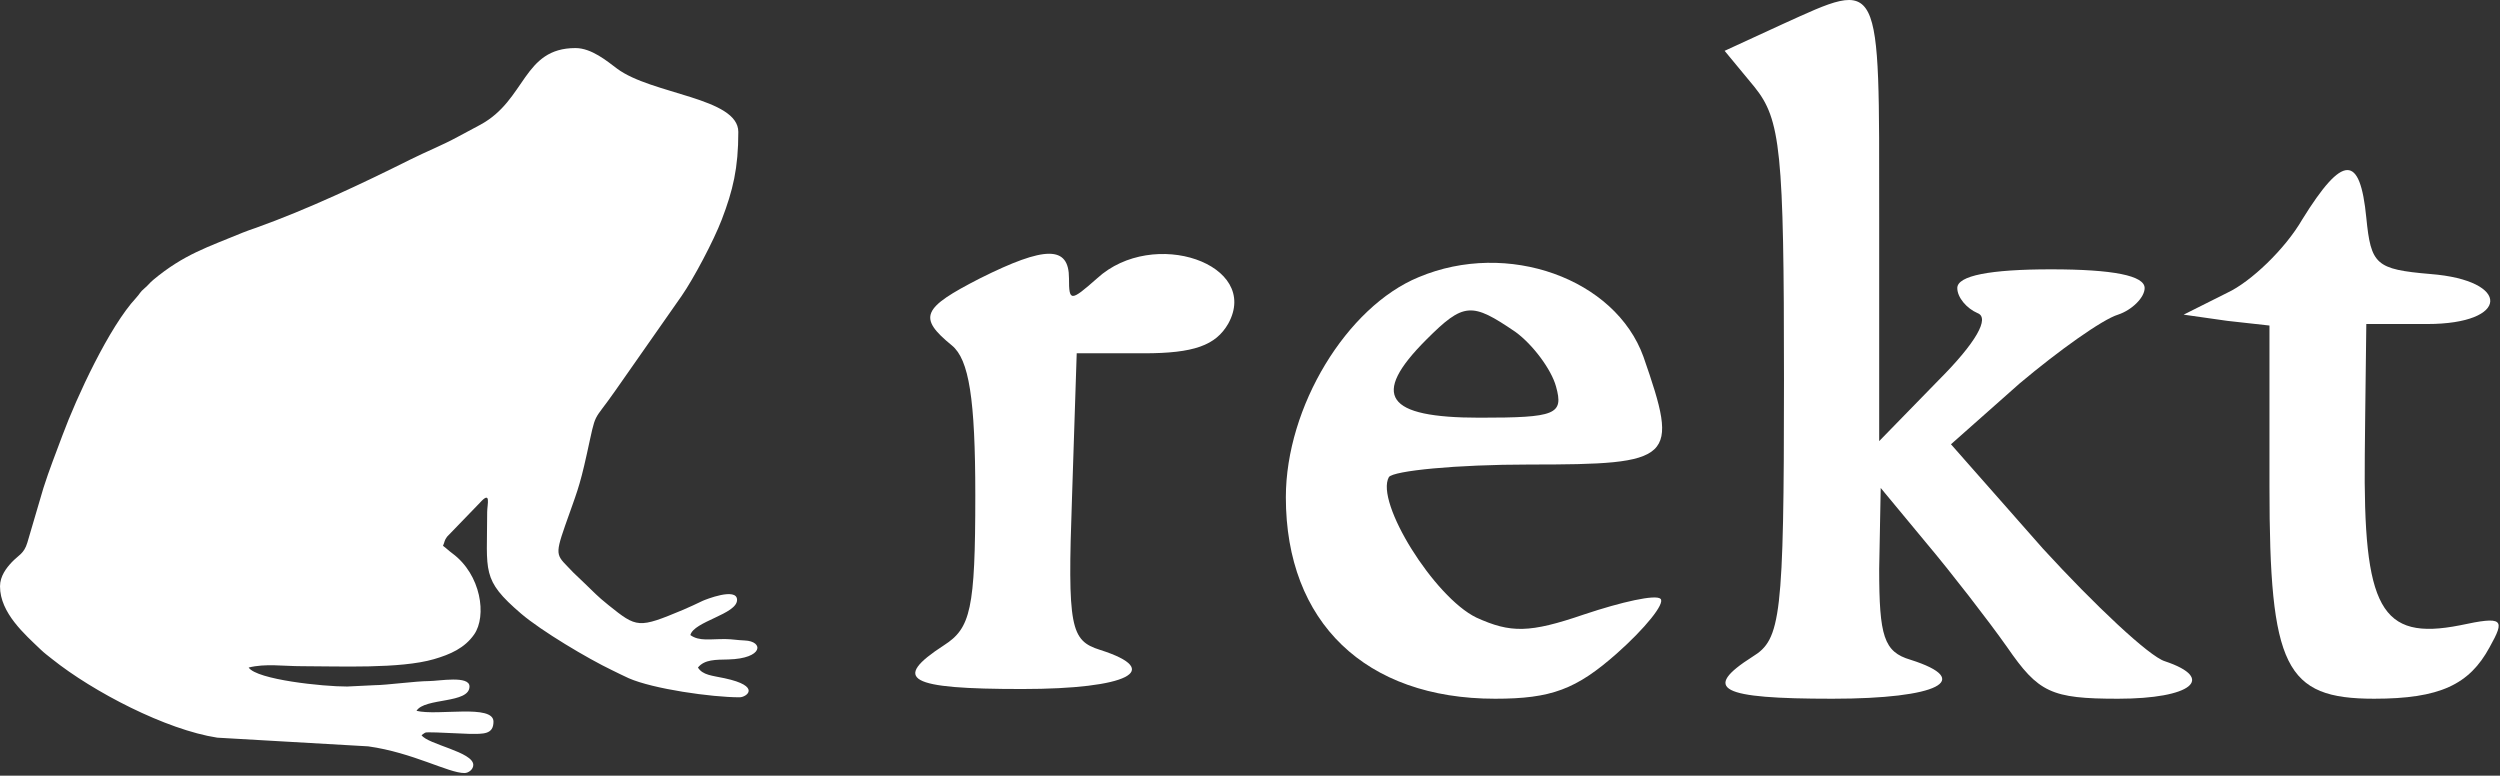
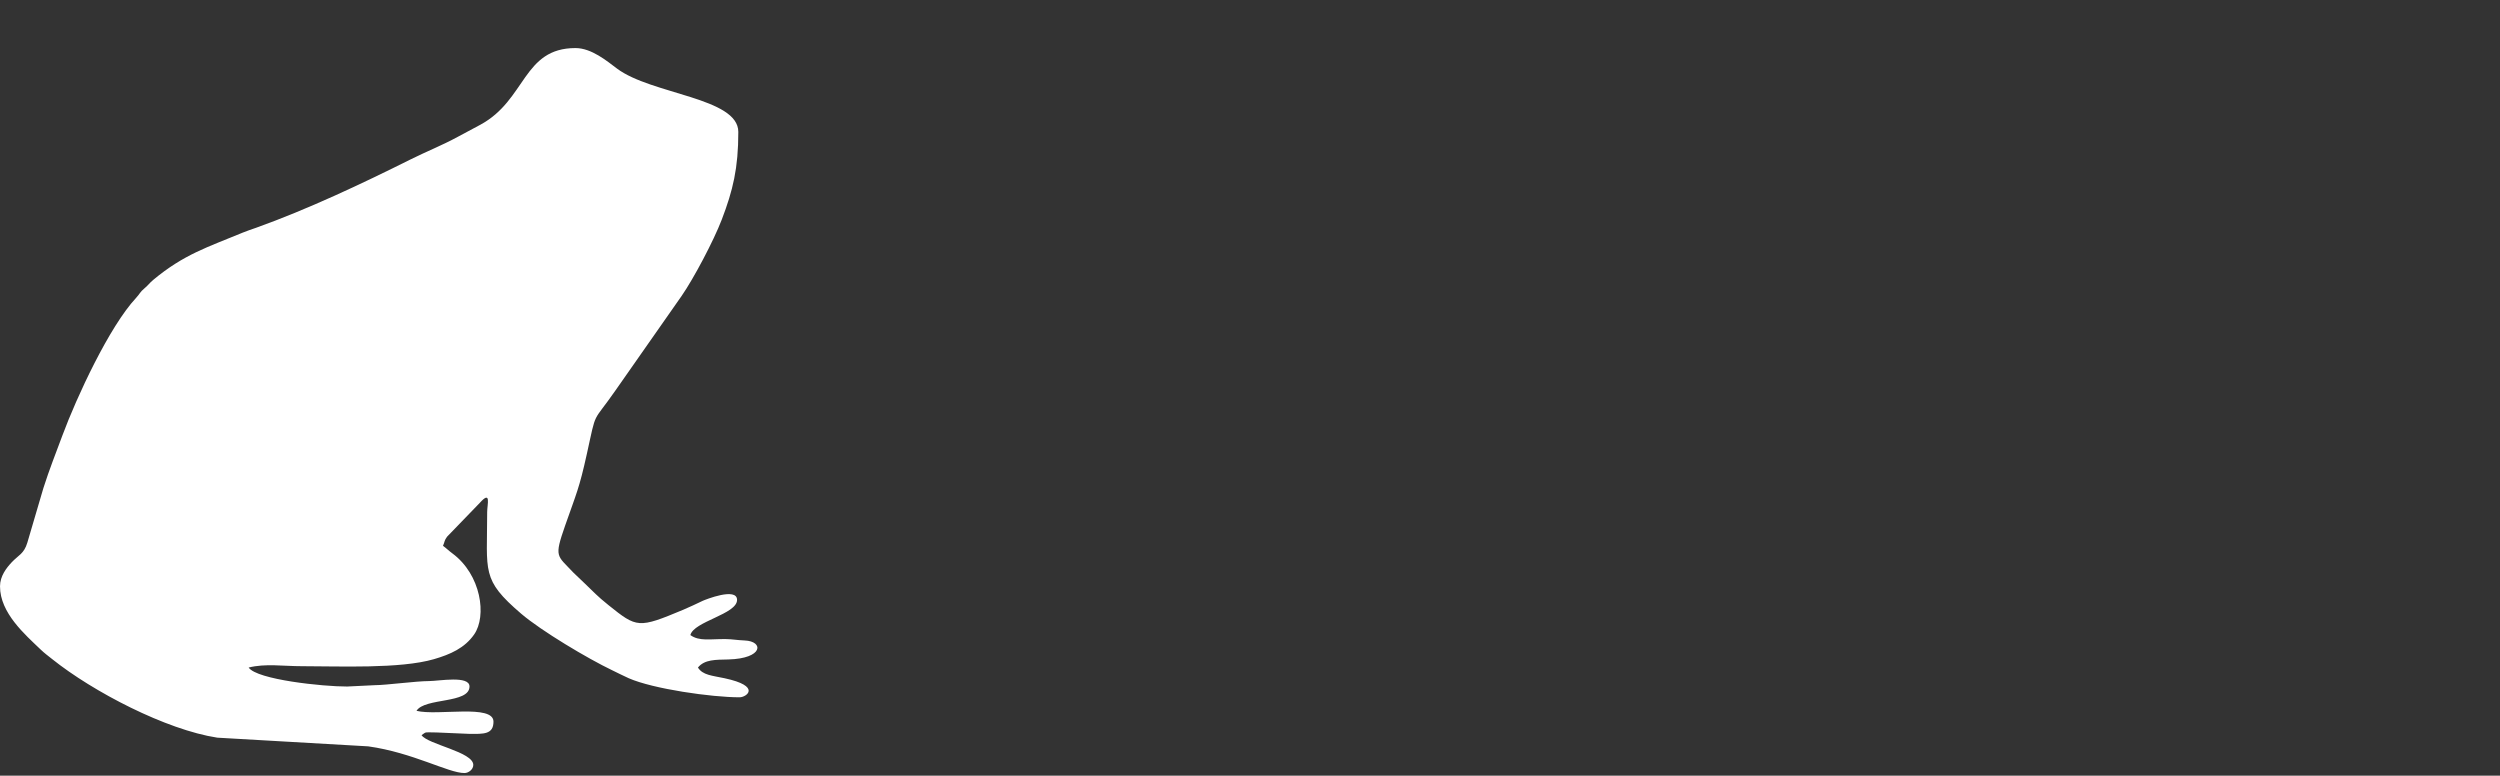
<svg xmlns="http://www.w3.org/2000/svg" width="867" height="269" viewBox="0 0 867 269" fill="none">
  <rect x="0" y="0" width="867" height="269" fill="#333333" stroke="none" />
-   <path d="M598.096 17.628C604.269 25.099 607.681 29.242 608.37 30.054C617.589 41.424 618.686 52.268 618.686 131.862C618.686 214.177 617.589 221.73 607.842 227.701C589.975 239.071 596.472 242.32 635.457 242.32C672.29 242.32 684.716 235.822 662.544 228.797C653.326 226.075 651.701 220.674 651.701 197.364C651.742 195.496 651.905 186.115 652.229 169.223C661.651 180.593 666.89 186.928 667.945 188.187C676.594 198.462 689.59 215.233 696.087 224.451C706.931 240.167 711.276 242.32 734.544 242.32C760.007 242.32 768.656 235.293 750.789 229.324C745.388 227.7 726.424 209.831 708.555 190.339C706.403 187.943 695.763 175.84 676.595 154.075C690.89 141.405 698.85 134.338 700.432 132.956C713.956 121.587 729.143 110.744 734.544 109.119C739.417 107.495 743.762 103.15 743.762 99.901C743.762 95.598 732.92 93.404 711.276 93.404C690.158 93.404 678.788 95.597 678.788 99.901C678.788 103.15 682.037 106.967 685.813 108.591C690.158 110.216 685.285 118.866 672.29 131.861C670.909 133.282 664.047 140.307 651.701 152.977C651.701 106.52 651.701 80.733 651.701 75.534C651.701 -8.933 652.798 -7.309 618.117 8.408C615.437 9.625 608.778 12.711 598.097 17.626V17.626L598.096 17.628Z" fill="white" />
-   <path d="M772.433 101.527C771.418 102.055 766.381 104.572 757.285 109.12L772.433 111.273L787.052 112.897C787.052 146.359 787.052 164.959 787.052 168.694C787.052 231.475 792.493 242.319 823.358 242.319C846.099 242.319 856.373 237.446 863.399 224.451C868.84 214.704 868.273 213.609 853.125 216.856C825.51 222.299 819.541 210.927 820.109 157.851C820.109 154.805 820.312 139.658 820.637 112.369C833.307 112.369 840.333 112.369 841.754 112.369C870.465 112.369 870.993 97.222 842.851 95.028C823.887 93.404 822.261 91.781 820.637 75.536C818.485 53.363 812.515 53.363 798.423 76.105C792.494 86.379 780.556 97.749 772.434 101.526L772.433 101.526L772.433 101.527Z" fill="white" />
-   <path d="M330.115 119.801C336.044 124.675 338.236 138.237 338.236 171.782C338.236 211.335 336.612 217.832 327.393 223.761C308.997 235.701 314.926 238.95 354.481 238.95C391.273 238.95 403.74 232.452 381.527 225.387C371.253 222.137 370.157 217.833 371.781 172.35C371.902 169.019 372.43 152.411 373.404 122.523C387.375 122.523 395.172 122.523 396.714 122.523C414.015 122.523 421.608 119.801 425.953 112.248C437.325 91.658 399.964 78.664 380.471 96.531C371.253 104.653 370.725 104.653 370.725 96.531C370.725 85.161 362.603 85.161 339.862 96.531C319.801 106.806 318.176 110.055 330.116 119.801H330.115L330.115 119.801Z" fill="white" />
-   <path d="M445.933 172.47C445.933 215.801 473.548 242.32 518.502 242.32C537.995 242.32 546.645 239.07 560.736 226.603C570.483 217.954 577.508 209.304 575.884 207.679C574.258 206.054 562.36 208.736 549.365 213.081C530.4 219.578 523.903 219.578 512.005 214.176C497.386 207.11 476.796 174.096 481.669 165.445C483.294 163.251 504.978 161.1 530.4 161.1C580.757 161.1 582.381 159.476 569.955 123.739C560.209 96.653 522.848 83.13 491.985 96.125C467.05 106.4 445.933 141.079 445.933 172.469L445.933 172.47V172.47ZM539.619 134.013C542.34 143.759 539.619 144.857 513.101 144.857C480.613 144.857 475.172 137.262 494.664 117.77C507.659 104.774 510.38 104.774 525.527 115.09C531.497 119.393 537.994 128.083 539.619 134.012V134.013Z" fill="white" />
  <path fill-rule="evenodd" clip-rule="evenodd" d="M0.006 203.358C0.006 212.594 8.707 220.085 14.125 225.284C15.412 226.521 16.66 227.43 18.072 228.559C32.289 239.928 57.615 253.1 75.355 255.822L127.692 258.833C143.19 260.998 155.496 268.091 161.072 268.091C162.472 268.091 164.136 266.86 164.136 265.277C164.136 260.756 148.406 258.199 146.19 254.957C148.046 253.626 147.128 254.02 151.442 254.02L162.808 254.506C167.608 254.533 171.138 254.768 171.138 250.267C171.138 244.093 151.743 248.338 144.439 246.514C147.326 241.895 162.822 244.104 162.822 238.071C162.822 234.182 152.216 236.185 148.816 236.195C144.194 236.21 133.875 237.613 130.011 237.619L120.382 238.088C112.048 238.112 89.105 235.716 86.228 231.504C92.073 230.044 98.18 231.035 104.611 231.035C117.613 231.035 138.757 232.007 150.485 228.602C156.206 226.94 161.123 224.748 164.408 220.07C168.911 213.659 166.863 199.278 156.873 191.909C155.511 190.906 154.736 190.082 153.631 189.287C154.265 187.869 154.047 187.452 155.054 186.121L166.42 174.36C170.438 169.894 168.952 174.977 168.952 177.56C168.952 198.447 166.838 200.916 180.709 212.804C187.69 218.789 203.951 228.463 212.287 232.436C214.236 233.364 216.213 234.403 218.024 235.2C226.498 238.931 246.782 241.823 256.489 241.823C258.887 241.823 264.229 237.986 251.277 235.212C246.981 234.291 243.707 234.163 242.044 231.504C244.354 228.654 248.235 228.812 252.561 228.701C264.809 228.388 264.917 222.376 258.247 222.114C255.505 222.006 254.055 221.665 251.691 221.634C246.293 221.562 242.545 222.488 239.418 220.246C240.6 215.498 255.613 213.004 255.613 208.05C255.613 203.528 244.511 207.989 243.667 208.382C241.29 209.493 239.445 210.418 236.921 211.473C221.362 217.979 220.915 217.789 211.028 209.86C206.893 206.546 206.047 205.42 202.758 202.307L198.822 198.551C193.15 192.451 192.078 193.454 196.02 182.18C199.955 170.92 200.844 169.551 203.527 157.391C206.995 141.67 205.188 147.286 213.533 135.28L236.419 102.58C240.545 96.628 247.497 83.508 250.3 76.178C254.185 66.018 256.047 58.353 256.047 45.749C256.047 33.835 225.96 32.767 213.964 23.773C210.509 21.181 205.132 16.668 199.585 16.668C181.276 16.668 182.497 34.64 166.613 43.246L158.732 47.466C153.358 50.394 147.927 52.52 142.393 55.284C125.517 63.712 106.7 72.589 88.8 78.998C87.171 79.581 85.887 79.965 84.221 80.657C72.094 85.691 63.798 88.179 53.139 97.068C51.865 98.13 51.441 98.864 50.142 99.954C48.442 101.378 48.609 101.786 47.168 103.334C37.941 113.243 26.612 137.614 21.639 151.025C19.348 157.201 17.087 162.849 15.044 169.287L9.483 188.188C8.312 192.101 6.386 192.517 4.043 195.022C2.27 196.92 0.002 199.774 0.002 203.356L0.007 203.356H0.007L0.006 203.358Z" fill="white" />
</svg>